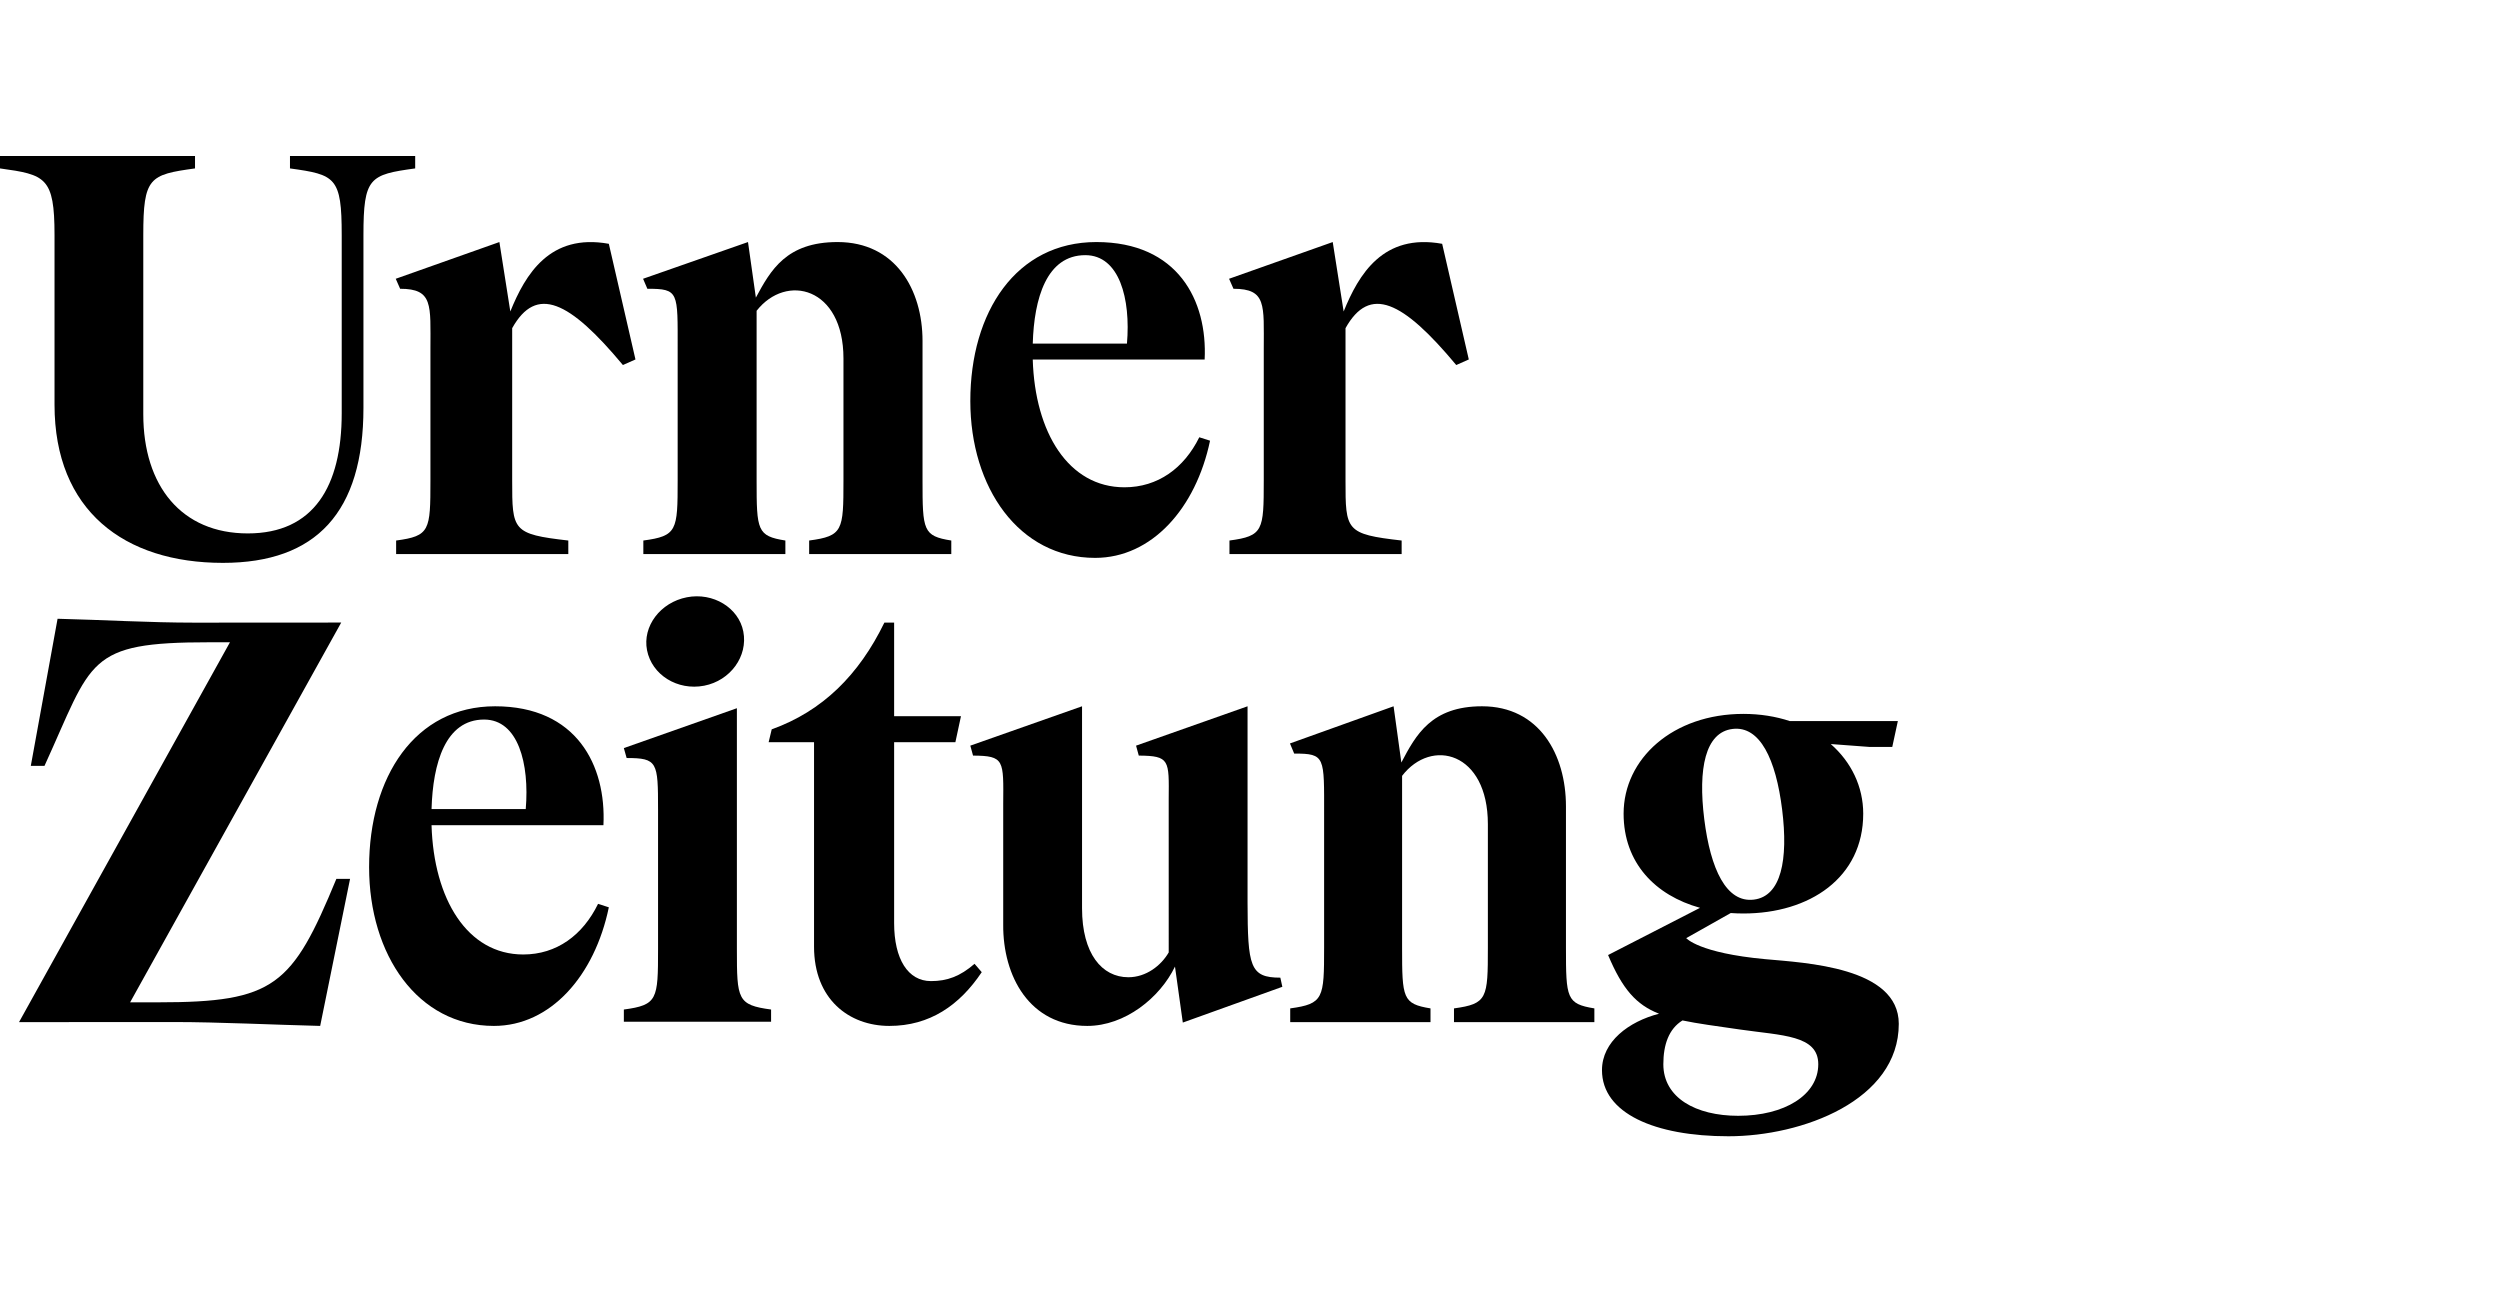
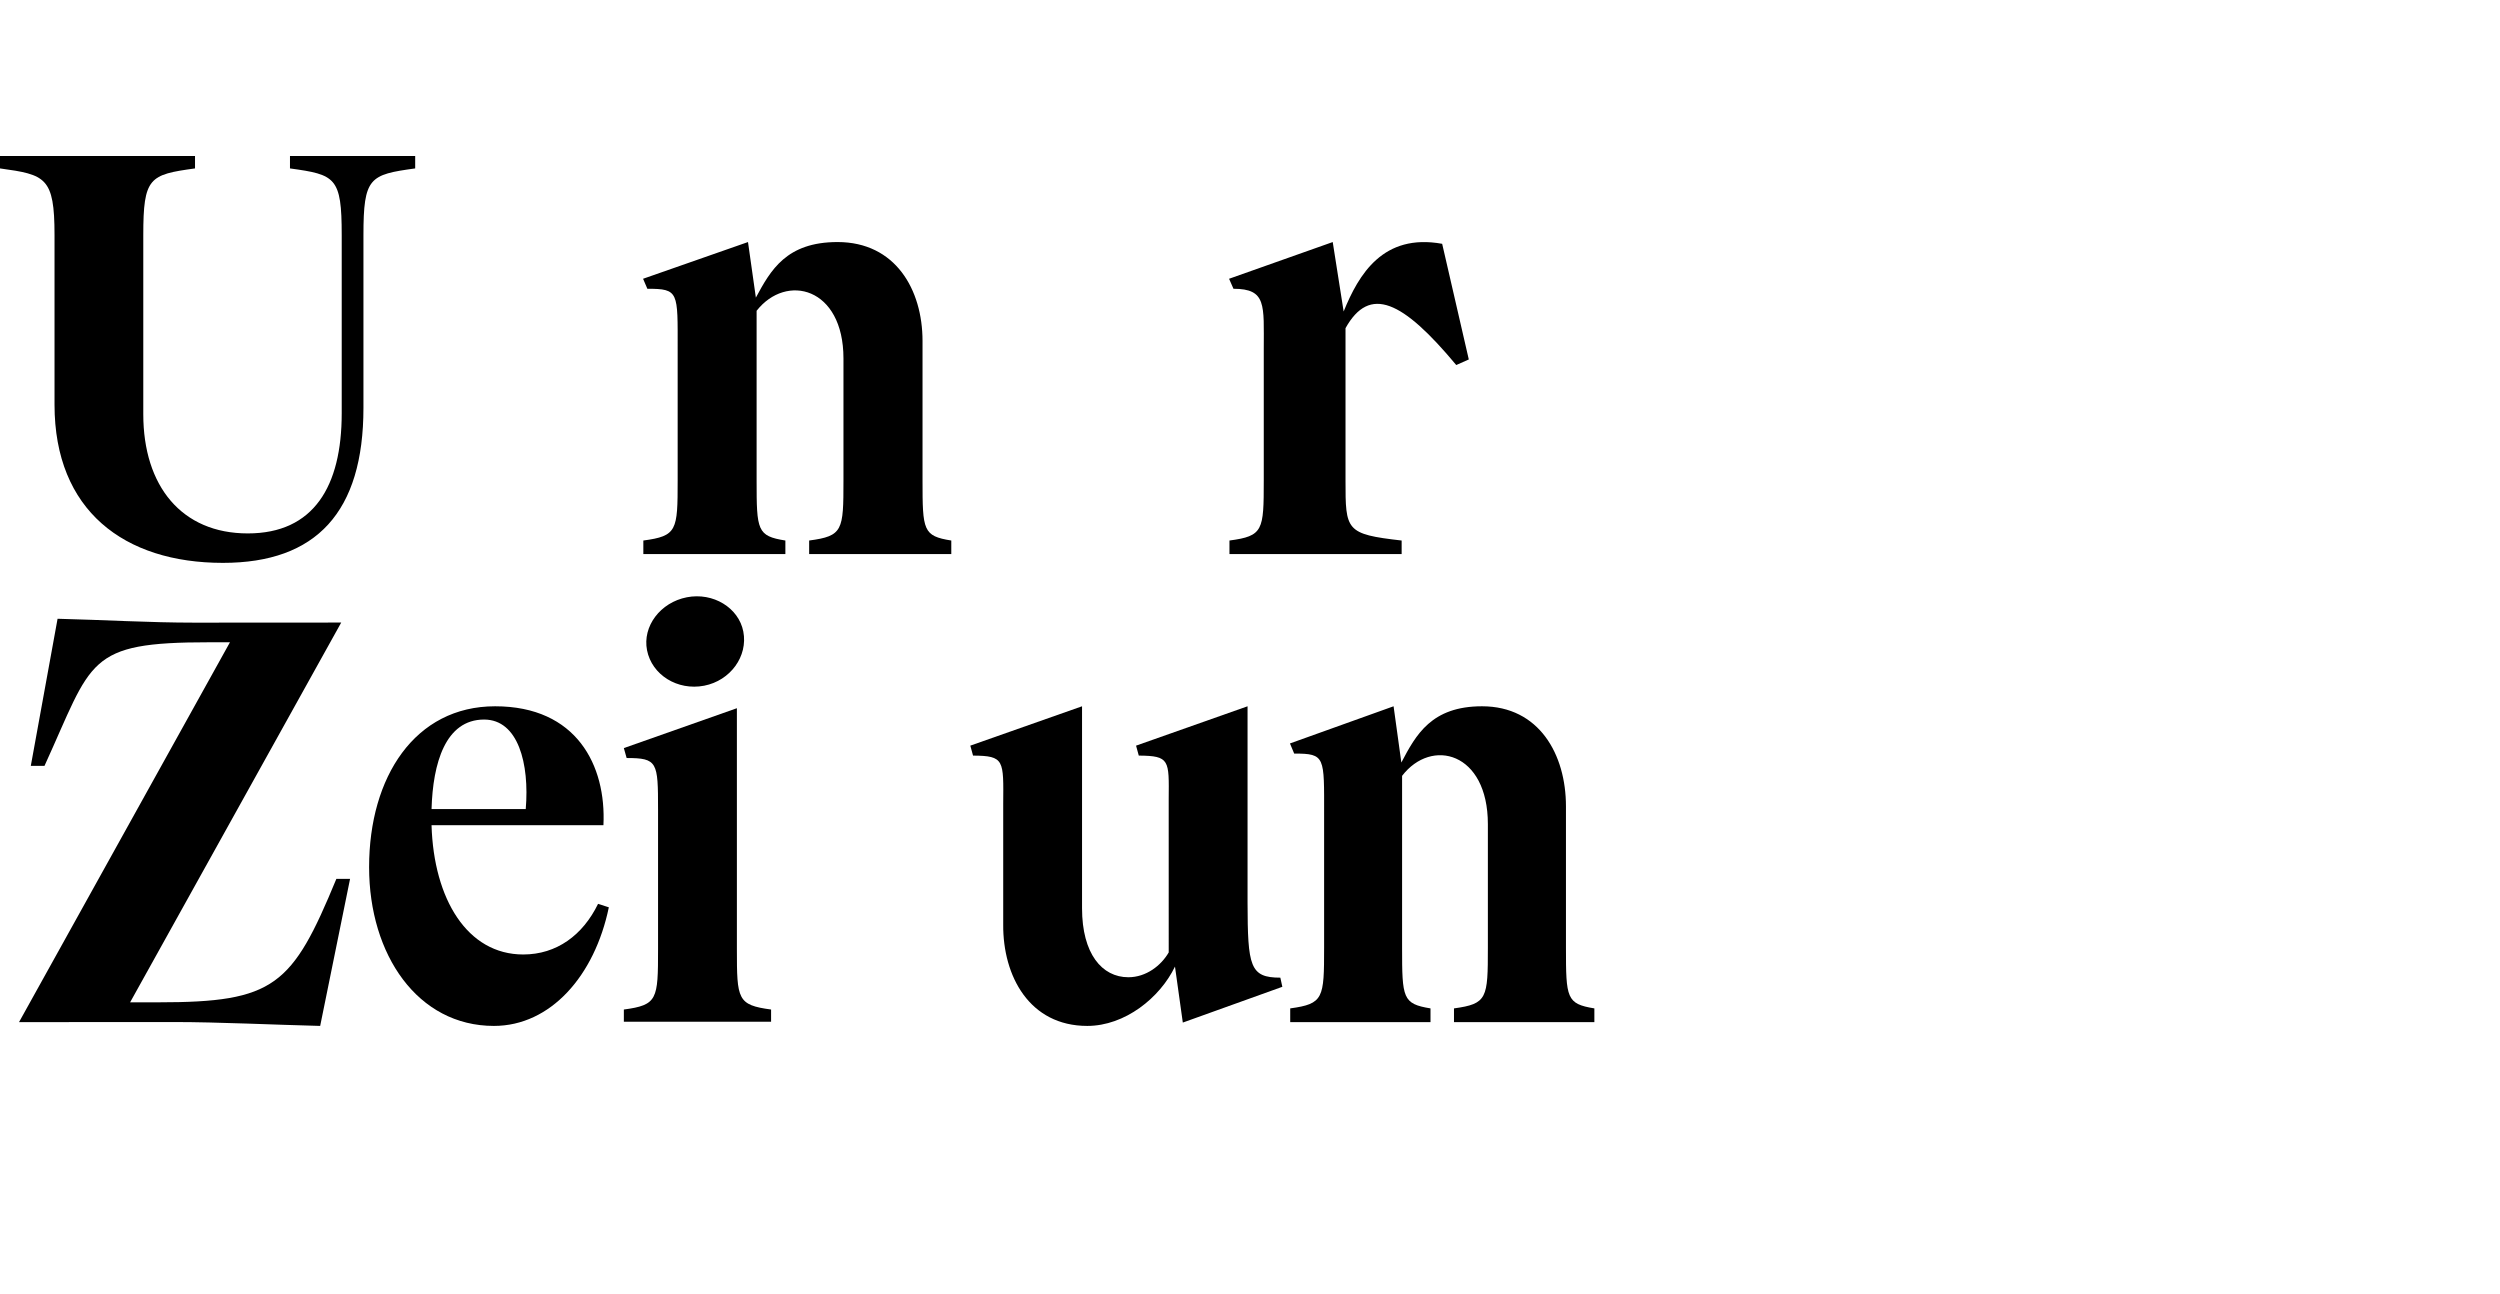
<svg xmlns="http://www.w3.org/2000/svg" width="657" height="340" viewBox="0 0 657 340" fill="none">
-   <path d="M463.902 252.066C446.423 250.458 443.137 246.54 443.137 246.54L454.838 239.947C455.934 240.025 457.044 240.066 458.169 240.066C475.56 240.066 489.655 230.675 489.655 213.84C489.655 206.725 486.517 200.265 481.123 195.533L491.267 196.292H497.288L498.754 189.5H470.366C466.684 188.286 462.588 187.611 458.169 187.611C439.619 187.611 426.684 199.382 426.684 213.84C426.684 226.781 435.017 235.318 446.768 238.577L422.605 250.983C426.382 259.958 429.987 264.041 435.995 266.409C428.013 268.47 421 273.741 421 281.233C421 292.569 434.847 298.611 454.231 298.611C473.618 298.611 499 289.195 499 269.067C499 254.146 474.418 253.032 463.902 252.066ZM455.322 191.566C462.53 190.691 466.703 199.54 468.345 212.751C469.986 225.963 468.103 235.546 460.897 236.42C453.689 237.295 449.516 228.447 447.874 215.235C446.231 202.024 448.115 192.441 455.322 191.566ZM456.797 293.232C445.628 293.232 437.126 288.473 437.126 279.684C437.126 274.541 438.566 270.391 442.154 268.171C446.174 269.018 451.062 269.659 457.188 270.545C468.374 272.163 477.841 272.008 477.841 279.679C477.841 287.769 468.978 293.232 456.797 293.232Z" fill="black" />
  <path d="M41.608 263.411C72.174 263.411 76.783 259.104 88.4 230.96H92L84.142 269.611C72.264 269.324 57.348 268.592 45.76 268.592L5 268.615L60.433 168.789H55.015C22.582 168.789 24.405 173.448 11.695 201.265H8.096L15.129 162.611C27.006 162.901 39.45 163.632 51.039 163.632L89.671 163.608L34.194 263.41H41.608V263.411Z" fill="black" />
  <path d="M170.037 170.866C168.816 164.602 173.514 158.318 180.523 156.96C187.4 155.627 194.12 159.7 195.341 165.962C196.609 172.466 191.935 178.872 185.057 180.203C178.051 181.561 171.306 177.37 170.037 170.866Z" fill="black" />
  <path d="M172.935 212.671C172.935 200.281 172.809 199.209 164.68 199.209L163.947 196.597L193.654 186.119V249.432C193.654 262.657 193.787 264.113 202.641 265.303V268.516H163.948V265.303C172.804 264.113 172.936 262.657 172.936 249.432V212.671H172.935Z" fill="black" />
  <path d="M379.002 64.072C363.482 61.259 357.073 72.089 353.111 81.857L350.24 63.611L323 73.262L324.156 75.89C332.881 75.89 332.118 80.14 332.118 91.722V126.256C332.118 139.418 331.985 140.866 323.102 142.05V145.611H368.352V142.05C353.632 140.372 353.601 139.418 353.601 126.256V86.24C359.953 74.879 368.601 79.014 382.701 95.93L386 94.465L379.002 64.072Z" fill="black" />
-   <path d="M160.002 64.072C144.481 61.259 138.073 72.089 134.111 81.857L131.24 63.611L104 73.262L105.156 75.89C113.881 75.89 113.118 80.14 113.118 91.722V126.256C113.118 139.418 112.985 140.866 104.103 142.05V145.611H149.352V142.05C134.632 140.372 134.601 139.418 134.601 126.256V86.24C140.954 74.879 149.601 79.014 163.701 95.93L167 94.465L160.002 64.072Z" fill="black" />
-   <path d="M295.508 128.062C280.797 128.062 271.981 113.683 271.407 94.49H316.581C317.355 78.979 309.538 63.611 288.114 63.611C267.056 63.611 255 81.944 255 105.387C255 128.155 267.779 146.611 287.798 146.611C302.697 146.611 314.274 133.581 318 115.814L315.172 114.914C311.158 123.057 304.271 128.062 295.508 128.062ZM285.219 67.056C294.196 67.056 297.17 78.546 296.164 90.294H271.41C271.754 78.418 275.038 67.056 285.219 67.056Z" fill="black" />
  <path d="M242.44 126.256V89.598C242.44 76.112 235.323 63.611 220.107 63.611C206.674 63.611 202.529 70.981 198.641 78.215L196.574 63.611L169 73.261L170.126 75.889C178.461 75.889 178.089 76.688 178.089 91.723V126.256C178.089 139.417 177.956 140.865 169.07 142.049V145.611H206.398V142.049C198.971 140.865 198.837 139.417 198.837 126.256V81.673C206.656 71.725 221.663 75.48 221.663 94.204V126.256C221.663 139.418 221.53 140.866 212.646 142.049V145.611H250V142.049C242.573 140.866 242.44 139.418 242.44 126.256Z" fill="black" />
  <path d="M337 259.332L336.474 256.929C328.457 256.929 327.897 253.995 327.856 237.18V185.611L298.556 195.956L299.271 198.57C307.443 198.632 307.224 199.725 307.134 210.037L307.138 250.295C305.138 253.761 301.199 256.82 296.53 256.82C289.594 256.82 284.361 250.633 284.361 238.699V185.611L255 195.955L255.715 198.57C264.012 198.633 263.73 199.725 263.644 211.356V242.987C263.542 256.53 270.551 269.611 285.738 269.611C295.62 269.611 304.835 262.229 308.784 254.013L310.842 268.732L337 259.332Z" fill="black" />
  <path d="M157.171 237.532C153.16 245.773 146.272 250.838 137.509 250.838C122.798 250.838 113.982 236.286 113.408 216.863H158.581C159.355 201.164 151.539 185.611 130.114 185.611C109.056 185.611 97 204.165 97 227.89C97 250.932 109.779 269.611 129.798 269.611C144.698 269.611 156.276 256.424 160 238.442L157.171 237.532ZM127.221 189.098C136.197 189.098 139.171 200.726 138.165 212.617H113.411C113.755 200.597 117.038 189.098 127.221 189.098Z" fill="black" />
  <path d="M411.533 249.02V211.916C411.533 198.264 404.505 185.611 389.476 185.611C376.209 185.611 372.115 193.071 368.275 200.393L366.233 185.611L339 195.379L340.112 198.039C348.344 198.039 347.977 198.847 347.977 214.067V249.02C347.977 262.342 347.845 263.808 339.069 265.006V268.611H375.936V265.006C368.601 263.808 368.469 262.342 368.469 249.02V203.894C376.191 193.824 391.013 197.625 391.013 216.578V249.02C391.013 262.342 390.882 263.808 382.107 265.006V268.611H419V265.006C411.665 263.808 411.533 262.342 411.533 249.02Z" fill="black" />
-   <path d="M256.111 253.289C252.295 256.601 248.909 257.832 244.662 257.832C238.615 257.832 234.977 252.063 234.977 242.581V195.042H251.078L252.543 188.216H234.977V163.611H232.42C225.746 177.344 216.175 186.877 202.807 191.668L202 195.042H213.929V248.797C213.929 262.605 223.147 269.611 233.724 269.611C244.337 269.611 252.162 264.206 258 255.487L256.111 253.289Z" fill="black" />
  <path d="M95.513 107.194C95.513 134.535 83.175 147.923 58.576 147.923C32.651 147.923 14.329 134.169 14.329 106.353V61.767C14.329 46.587 11.955 45.905 0 44.26L0 41H51.252L51.251 44.26C39.297 45.905 37.655 46.587 37.655 61.767V108.855C37.655 127.755 47.747 140.182 65.116 140.182C82.485 140.182 89.803 127.755 89.803 108.619V61.767C89.803 46.587 88.16 45.905 76.206 44.26V41H109.111V44.26C97.156 45.905 95.513 46.587 95.513 61.767V107.194Z" fill="black" />
</svg>